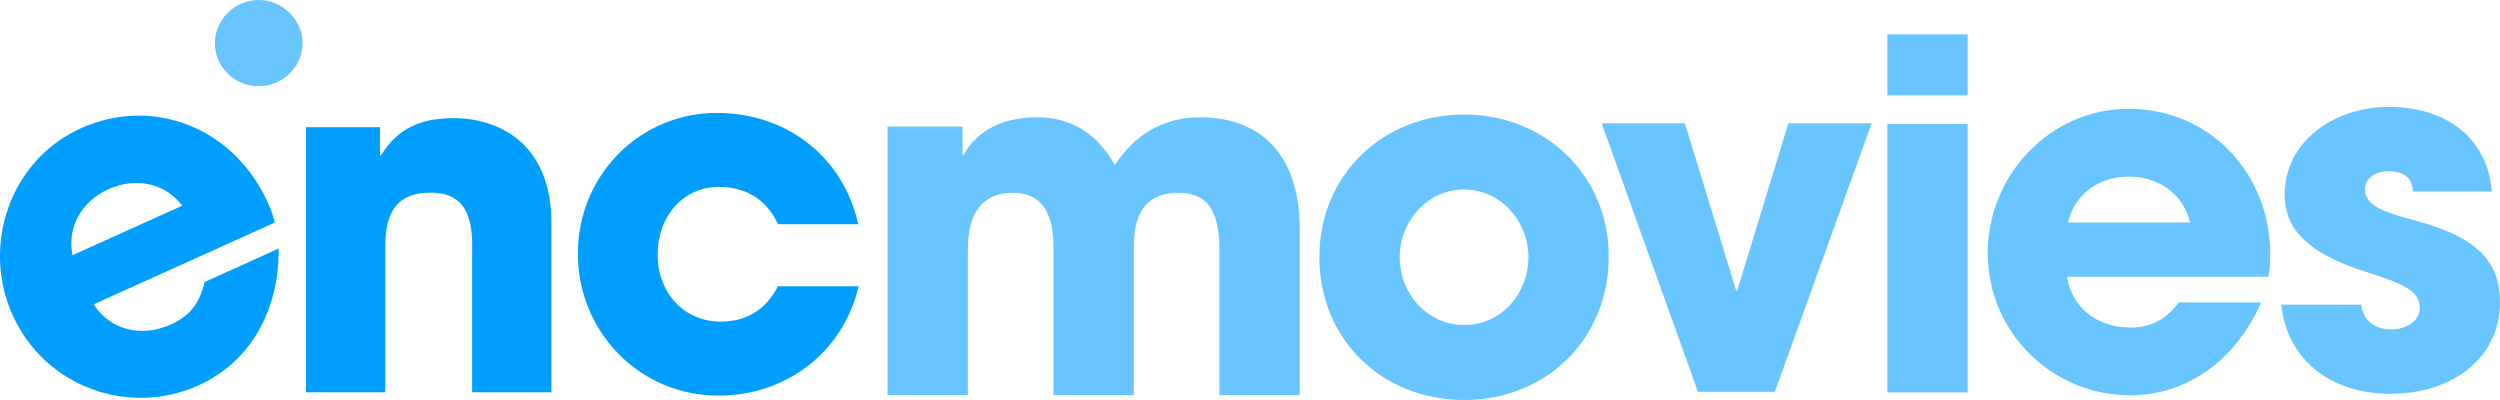
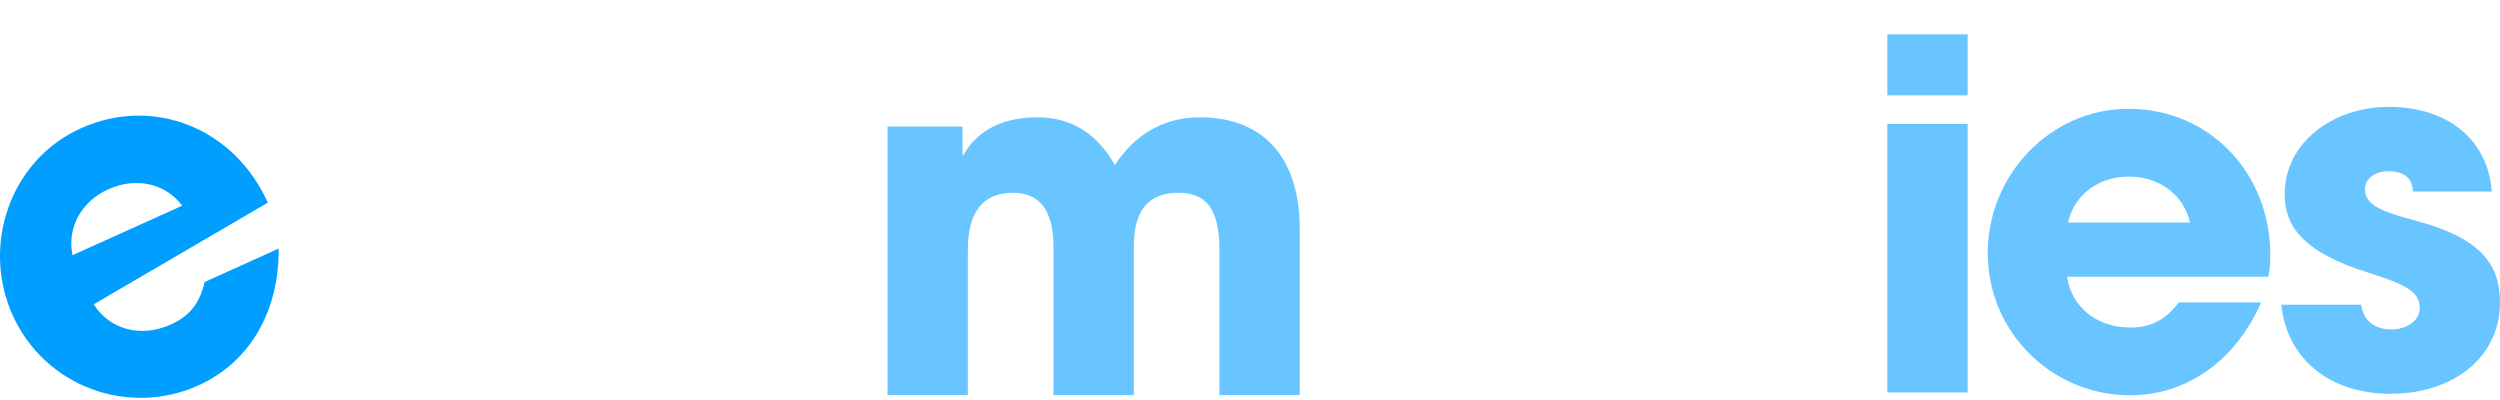
<svg xmlns="http://www.w3.org/2000/svg" version="1.1" width="1896.348" height="303.428" viewBox="0,0,1896.348,303.428">
  <g transform="translate(708.174,-28.286)">
    <g data-paper-data="{&quot;isPaintingLayer&quot;:true}" fill-rule="nonzero" stroke="none" stroke-width="1" stroke-linecap="butt" stroke-linejoin="miter" stroke-miterlimit="10" stroke-dasharray="" stroke-dashoffset="0" style="mix-blend-mode: normal">
      <g>
-         <path d="M-118.052,198.335c-8.694,-18.836 -24.27,-28.254 -44.917,-28.254c-27.53,0 -46.366,22.821 -46.366,51.075c0,29.341 19.923,51.075 47.815,51.075c20.285,0 34.412,-9.418 43.468,-26.805h61.218c-11.954,50.351 -55.06,82.952 -106.497,82.952c-59.406,0 -106.497,-48.177 -106.497,-107.584c0,-60.131 47.453,-106.859 105.41,-106.859c52.886,0 95.992,33.326 107.221,84.401z" fill="#009eff" />
-         <path d="M-637.101,259.127c12.363,19.457 36.121,25.422 58.57,15.286c14.856,-6.708 21.896,-16.644 25.593,-32.223l56.124,-25.342c0.54,47.847 -22.22,86.343 -60.847,103.784c-52.822,23.851 -116.291,1.238 -140.887,-53.235c-23.851,-52.822 -2.165,-117.463 51.648,-141.761c54.803,-24.745 116.259,-0.429 141.899,56.355c2.385,5.282 3.993,9.723 5.238,15.122zM-569.941,184.288c-12.789,-16.88 -34.96,-21.972 -56.089,-12.432c-19.808,8.944 -31.609,28.581 -27.106,49.997z" fill="#009eff" />
-         <path d="M-350.023,325.83v-111.568c0,-27.168 -9.418,-39.846 -31.514,-39.846c-24.27,0 -34.412,13.403 -34.412,40.57v110.844h-60.131v-201.04h56.146v21.372h0.724c12.678,-20.647 30.428,-28.254 54.697,-28.254c36.223,0 74.62,20.285 74.62,79.692v128.231z" fill="#009eff" />
-         <path d="M-535.455,84.13c-13.058,-12.832 -12.832,-33.488 0,-46.097c12.832,-12.609 33.298,-13.377 46.911,0c13.613,13.377 12.832,33.488 0,46.097c-12.832,12.609 -33.853,12.832 -46.911,0z" fill="#69c5ff" />
+         <path d="M-637.101,259.127c12.363,19.457 36.121,25.422 58.57,15.286c14.856,-6.708 21.896,-16.644 25.593,-32.223l56.124,-25.342c0.54,47.847 -22.22,86.343 -60.847,103.784c-52.822,23.851 -116.291,1.238 -140.887,-53.235c-23.851,-52.822 -2.165,-117.463 51.648,-141.761c54.803,-24.745 116.259,-0.429 141.899,56.355zM-569.941,184.288c-12.789,-16.88 -34.96,-21.972 -56.089,-12.432c-19.808,8.944 -31.609,28.581 -27.106,49.997z" fill="#009eff" />
        <g fill="#69c5ff">
          <path d="M859.801,238.193c3.303,23.124 22.757,38.539 47.715,38.539c16.517,0 27.161,-6.24 37.071,-19.086h62.397c-19.453,44.412 -56.524,70.472 -99.468,70.472c-58.727,0 -107.91,-47.348 -107.91,-107.91c0,-58.727 46.981,-109.378 106.809,-109.378c60.929,0 107.543,48.082 107.543,111.213c0,5.873 -0.367,10.644 -1.468,16.15zM953.03,197.084c-4.772,-20.921 -23.124,-34.869 -46.614,-34.869c-22.022,0 -41.109,13.213 -45.88,34.869z" />
          <path d="M723.433,100.607v-46.247h60.929v46.247zM723.433,325.97v-203.708h60.929v203.708z" />
          <path d="M216.813,327.952v-109.745c0,-31.933 -10.277,-43.678 -31.198,-43.678c-23.124,0 -33.768,13.948 -33.768,40.742v112.682h-60.929v-112.314c0,-26.427 -9.543,-41.109 -30.464,-41.109c-23.858,0 -34.502,15.416 -34.502,43.678v109.745h-60.929v-203.708h56.891v21.655h0.734c10.644,-19.086 30.097,-28.629 56.157,-28.629c26.427,0 45.88,13.213 58.726,36.337c14.682,-23.124 36.704,-36.337 64.599,-36.337c45.513,0 75.61,27.895 75.61,84.787v125.895z" />
-           <path d="M402.37,331.714c-62.03,0 -109.745,-45.88 -109.745,-108.277c0,-63.131 48.816,-108.277 109.745,-108.277c61.296,0 109.745,45.88 109.745,107.543c0,63.865 -48.449,109.011 -109.745,109.011zM451.186,223.437c0,-27.161 -20.554,-51.386 -49.183,-51.386c-26.794,0 -48.449,23.491 -48.449,51.386c0,27.895 21.288,51.386 48.816,51.386c28.629,0 48.816,-24.225 48.816,-51.386z" />
          <path d="M1122.106,173.575c-0.367,-11.745 -8.809,-15.416 -18.719,-15.416c-10.277,0 -17.618,5.873 -17.618,13.581c0,11.011 9.91,16.517 38.172,23.858c48.449,12.846 64.232,32.3 64.232,62.03c0,42.577 -36.704,69.371 -82.951,69.371c-45.88,0 -78.547,-26.06 -82.951,-67.536h60.562c1.835,12.846 11.011,18.719 23.124,18.719c10.644,0 21.288,-6.24 21.288,-15.783c0,-11.378 -6.974,-17.251 -37.438,-26.794c-51.386,-15.783 -64.966,-35.97 -64.966,-59.828c0,-40.375 37.805,-66.434 78.914,-66.434c44.045,0 75.243,24.225 78.18,64.232z" />
-           <path d="M579.784,325.495l-73.041,-203.708h63.131l38.906,126.996h0.734l38.906,-126.996h63.131l-73.408,203.708z" />
        </g>
      </g>
    </g>
  </g>
</svg>